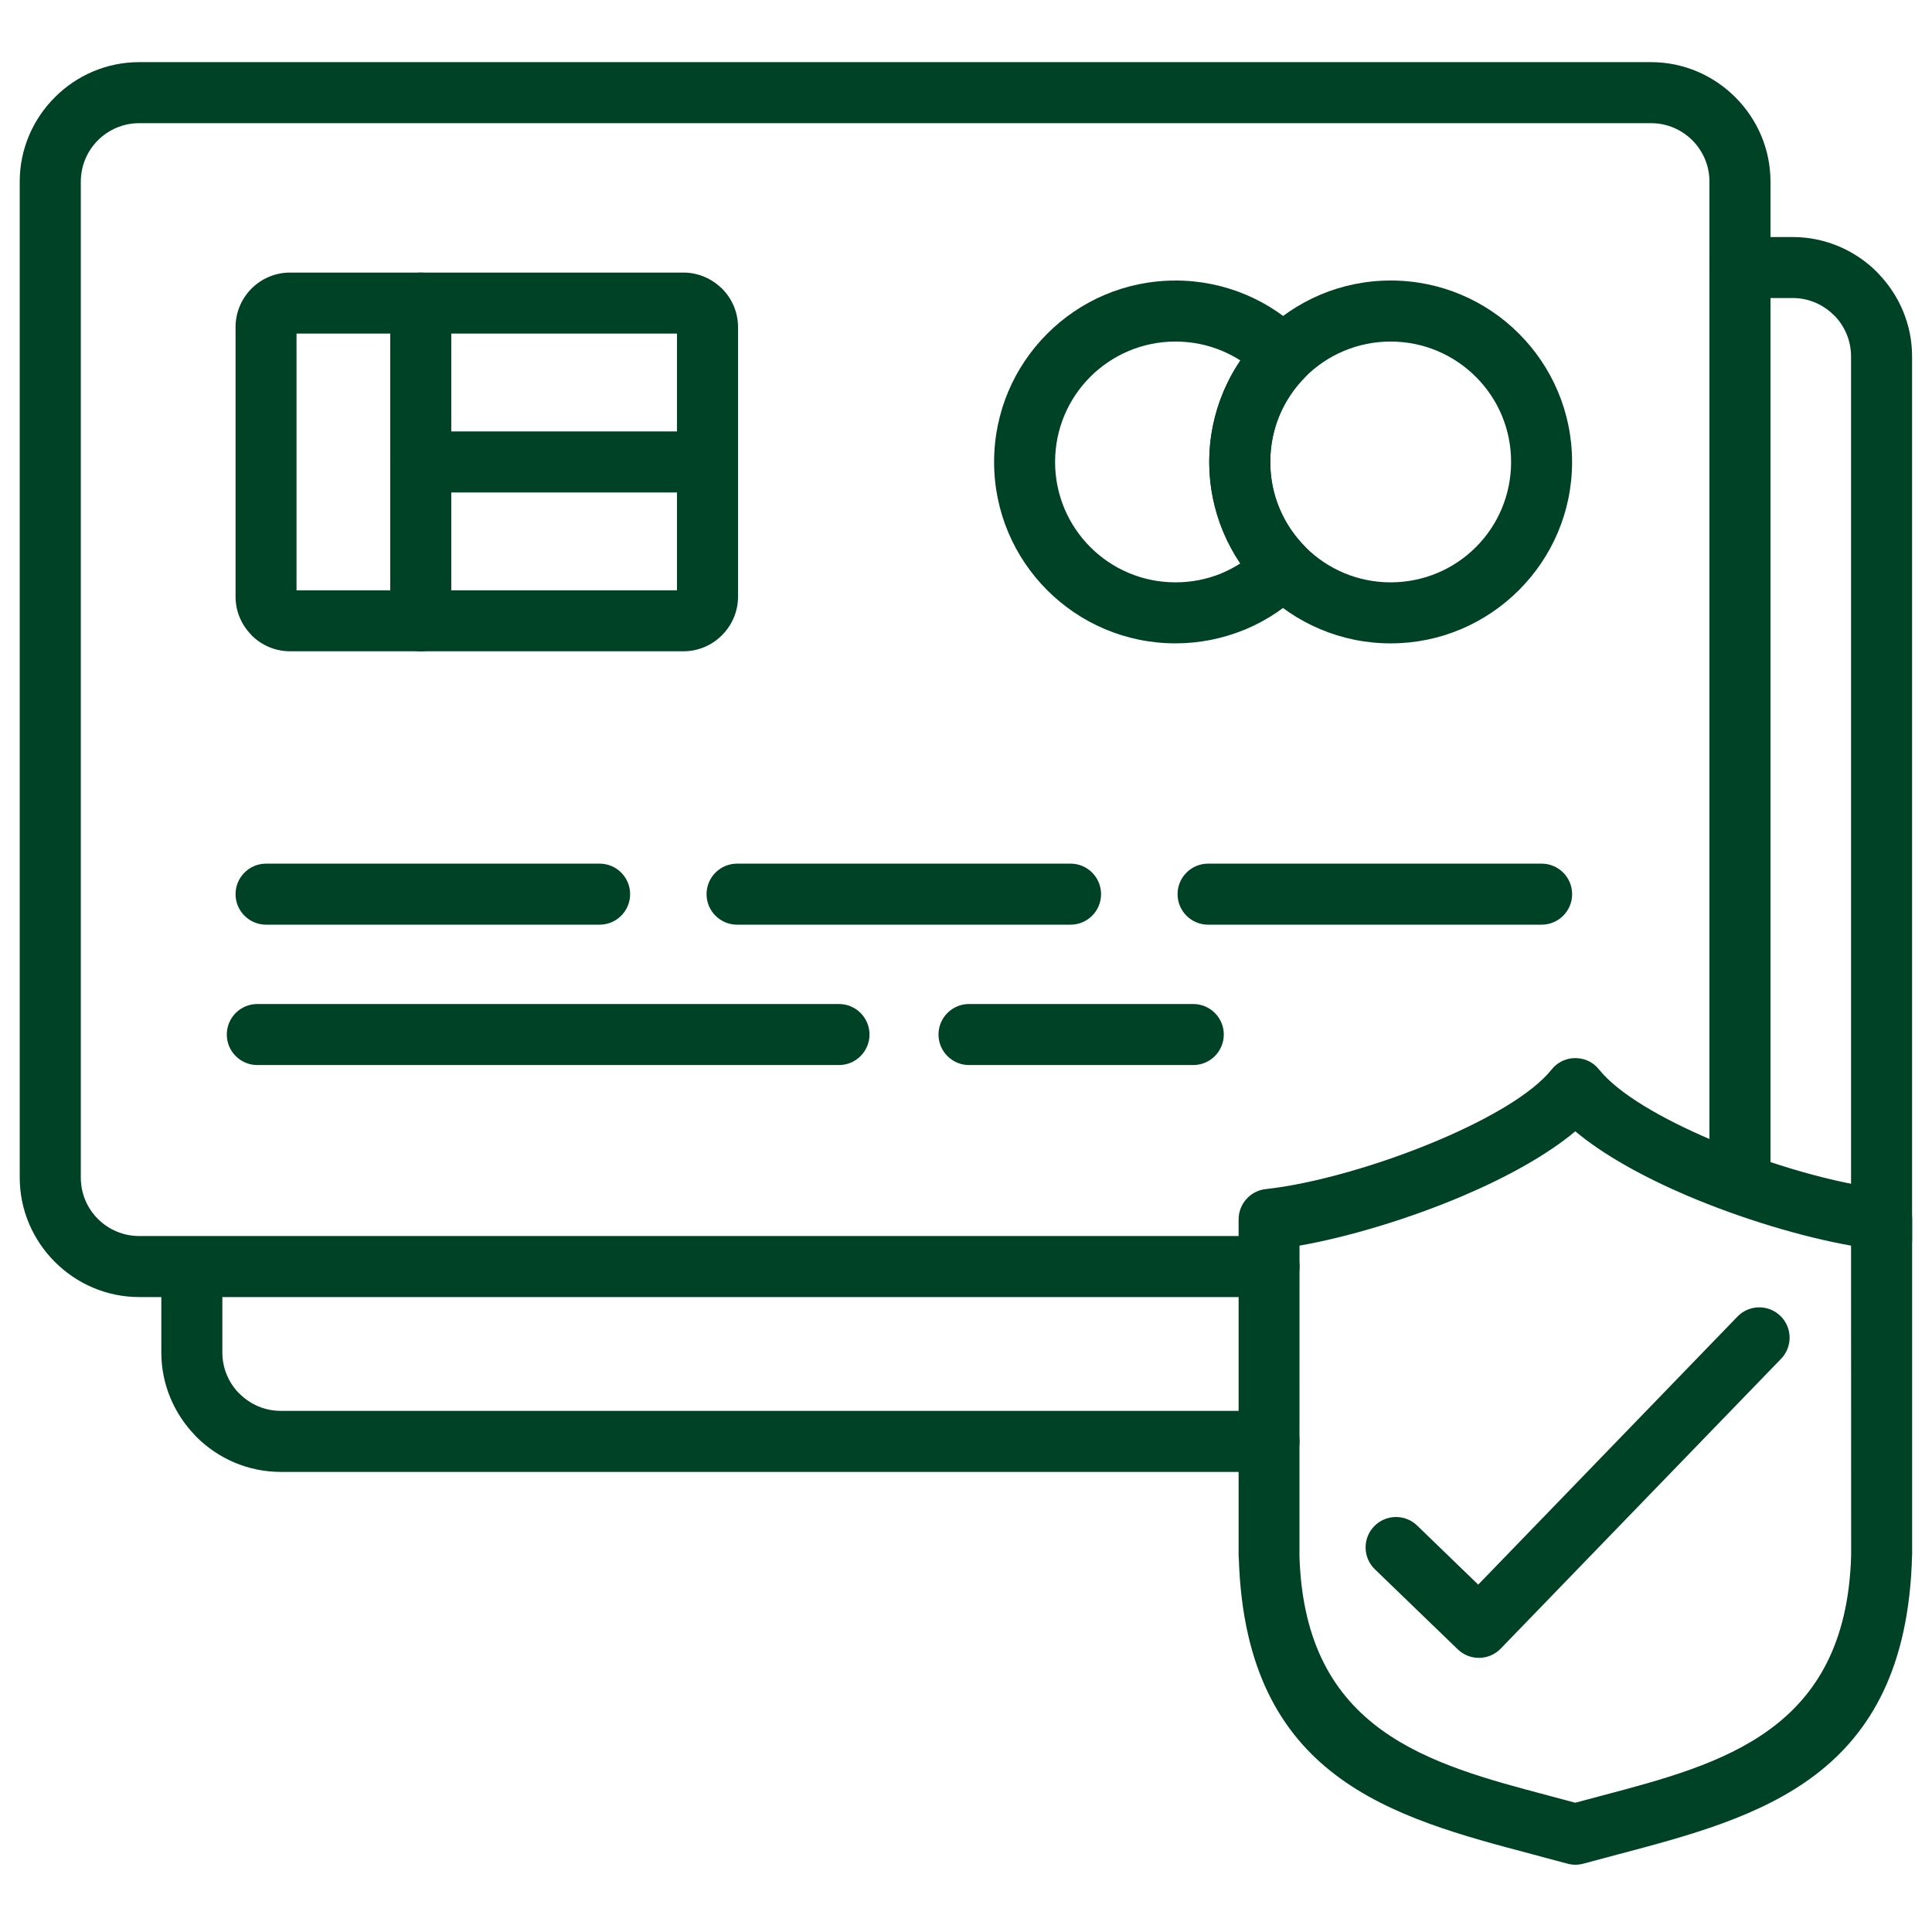
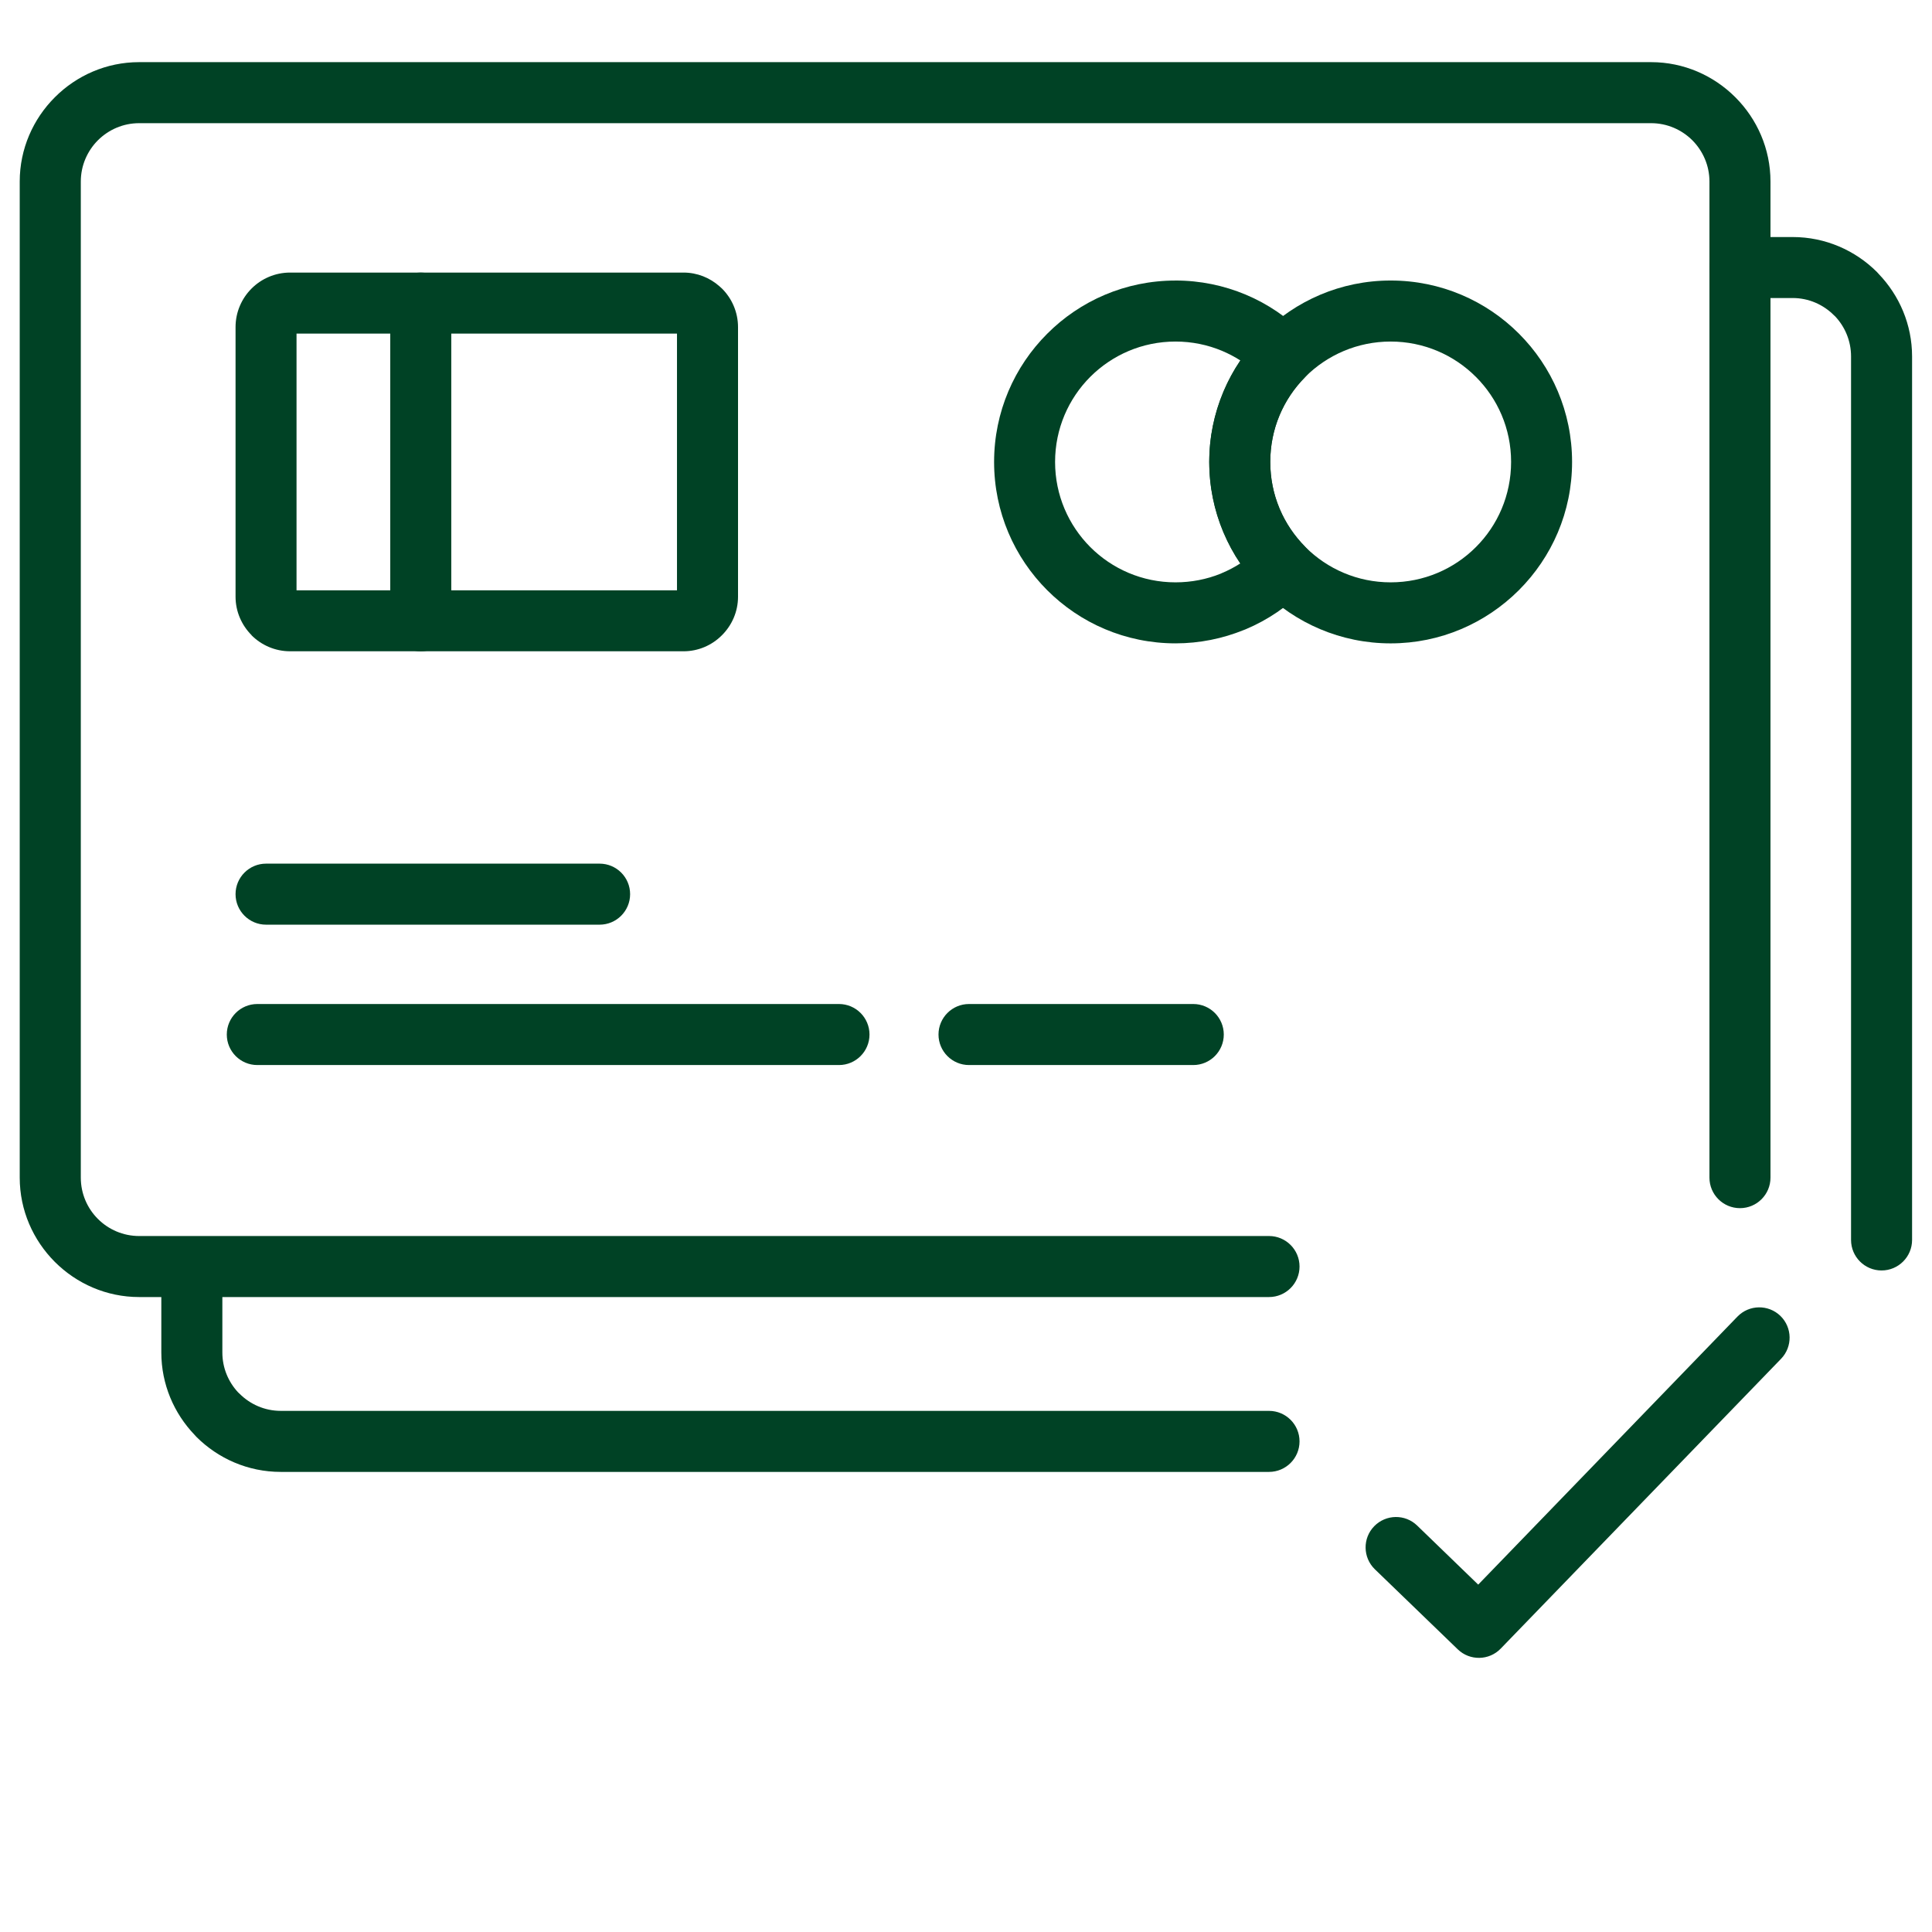
<svg xmlns="http://www.w3.org/2000/svg" id="a" width="2000" height="2000" viewBox="0 0 2000 2000">
  <g id="b">
    <path d="M1313.68,1279.52c17.43,0,31.59,14.15,31.59,31.59s-14.16,31.59-31.59,31.59H144.03c-33.84,0-64.74-13.91-87.17-36.29l-.15-.15c-22.43-22.53-36.29-53.33-36.29-87.18V187.94c0-33.89,13.91-64.79,36.29-87.17l.15-.15c22.38-22.39,53.23-36.29,87.17-36.29h1565.16c33.94,0,64.79,13.91,87.17,36.29l.15.15c22.38,22.38,36.29,53.28,36.29,87.17v1031.15c0,17.44-14.16,31.59-31.59,31.59s-31.59-14.15-31.59-31.59V187.94c0-16.65-6.81-31.73-17.68-42.7-10.97-10.92-26.1-17.73-42.71-17.73H144.03c-16.65,0-31.73,6.81-42.7,17.73-10.92,10.97-17.68,26.1-17.68,42.7v1031.15c0,16.65,6.76,31.79,17.63,42.66l.15.15c10.88,10.87,26.01,17.63,42.66,17.63h1169.6,0Z" fill="#004225" />
    <path d="M306.97,611.07h393.85v-265.73h-393.85v265.73ZM707.53,674.2h-407.22c-15.57,0-29.73-6.37-39.91-16.56v-.15c-10.19-10.23-16.56-24.34-16.56-39.77v-279.1c0-15.57,6.37-29.72,16.56-39.91,10.18-10.19,24.34-16.55,39.91-16.55h407.22c14.25,0,27.33,5.39,37.32,14.25l2.59,2.35c10.19,10.19,16.56,24.34,16.56,39.92v279.05c0,15.47-6.37,29.58-16.56,39.77l-.15.15c-10.19,10.24-24.29,16.56-39.77,16.56h.01Z" fill="#004225" />
    <path d="M403.98,313.75c0-17.43,14.16-31.58,31.59-31.58s31.59,14.15,31.59,31.58v328.91c0,17.44-14.15,31.59-31.59,31.59s-31.59-14.15-31.59-31.59v-328.91h0Z" fill="#004225" />
-     <path d="M435.57,509.8c-17.43,0-31.59-14.16-31.59-31.59s14.16-31.59,31.59-31.59h296.88c17.44,0,31.59,14.15,31.59,31.59s-14.15,31.59-31.59,31.59h-296.88Z" fill="#004225" />
    <path d="M1216.85,290.39c25.66,0,50.2,5.19,72.58,14.55,23.06,9.65,43.88,23.9,61.27,41.63,12.05,12.3,12.05,31.93,0,44.18-11.36,11.56-20.47,25.17-26.59,40.16-5.88,14.35-9.11,30.32-9.11,47.31s3.23,32.86,9.11,47.16l.59,1.52c6.12,14.4,14.98,27.57,26.01,38.74,12.05,12.29,12.05,31.93,0,44.18-17.44,17.73-38.25,31.98-61.27,41.63l-1.77.69c-21.94,8.91-45.79,13.86-70.77,13.86-51.86,0-98.83-21.01-132.82-55-33.99-33.98-55-80.95-55-132.77s21.01-98.83,55-132.77c33.94-34.04,80.9-55.05,132.77-55.05v-.02ZM1264.99,363.17c-14.74-6.17-31-9.6-48.14-9.6-34.43,0-65.57,13.96-88.15,36.48-22.53,22.53-36.48,53.72-36.48,88.16s13.95,65.57,36.48,88.15c22.53,22.53,53.72,36.48,88.15,36.48,16.6,0,32.38-3.18,46.72-8.96l1.37-.64c6.71-2.79,13.08-6.17,19.1-10.04-6.81-10.04-12.64-20.86-17.43-32.22l-.73-1.71c-9.06-22.14-14.06-46.14-14.06-71.11s4.99-48.82,14.06-70.96c4.94-12.05,11.07-23.46,18.17-34.04-5.97-3.82-12.39-7.2-19.05-9.99h0Z" fill="#004225" />
    <path d="M1439.64,290.39c51.86,0,98.83,21.01,132.77,55,33.99,33.98,55,80.95,55,132.82s-21.01,98.63-55,132.67l-.15.15c-34.14,34.04-81.01,54.99-132.67,54.99s-98.83-21.01-132.82-54.99c-33.98-33.99-54.99-80.95-54.99-132.77s21.01-98.68,54.99-132.67l.15-.15c34.04-34.04,80.96-55.05,132.72-55.05h0ZM1527.74,390.05c-22.53-22.53-53.73-36.48-88.16-36.48s-65.67,13.96-88.2,36.44c-22.48,22.53-36.44,53.72-36.44,88.2s13.96,65.57,36.49,88.15c22.53,22.53,53.72,36.48,88.15,36.48s65.68-13.91,88.16-36.39l.15-.15c22.48-22.43,36.39-53.63,36.39-88.16s-13.96-65.57-36.53-88.1h-.01Z" fill="#004225" />
    <path d="M266.37,1102.53c-17.44,0-31.59-14.15-31.59-31.59s14.15-31.59,31.59-31.59h602.14c17.43,0,31.59,14.16,31.59,31.59s-14.16,31.59-31.59,31.59H266.37Z" fill="#004225" />
    <path d="M1235.27,1039.35c17.43,0,31.59,14.16,31.59,31.59s-14.16,31.59-31.59,31.59h-232.14c-17.44,0-31.59-14.15-31.59-31.59s14.15-31.59,31.59-31.59h232.14Z" fill="#004225" />
    <path d="M275.43,957.22c-17.43,0-31.59-14.16-31.59-31.59s14.16-31.59,31.59-31.59h345.27c17.44,0,31.59,14.15,31.59,31.59s-14.15,31.59-31.59,31.59h-345.27,0Z" fill="#004225" />
-     <path d="M763.02,957.22c-17.44,0-31.59-14.16-31.59-31.59s14.15-31.59,31.59-31.59h345.21c17.44,0,31.59,14.15,31.59,31.59s-14.15,31.59-31.59,31.59h-345.21Z" fill="#004225" />
-     <path d="M1250.6,957.22c-17.44,0-31.59-14.16-31.59-31.59s14.15-31.59,31.59-31.59h345.27c17.44,0,31.59,14.15,31.59,31.59s-14.15,31.59-31.59,31.59h-345.27Z" fill="#004225" />
    <path d="M1798.62,1362.92c12.05-12.44,31.93-12.78,44.42-.73,12.44,12.05,12.78,31.93.73,44.42l-290.27,300.06c-12.05,12.44-31.93,12.78-44.42.73l-85.9-82.96c-12.44-12.15-12.73-32.08-.59-44.52,12.15-12.44,32.08-12.73,44.52-.59l63.13,61.07,268.38-277.49h0Z" fill="#004225" />
-     <path d="M1608.26,1104.78l.44-.44c2.65-2.59,5.68-4.65,8.96-6.17l.89-.39c3.96-1.66,8.08-2.45,12.19-2.45s8.23.79,12.15,2.4l.98.44c3.23,1.47,6.27,3.53,8.96,6.17l2.79,3.14c20.08,24.83,64.5,50.49,115.33,72.19,61.31,26.15,130.22,45.59,178.21,51.03,16.85.69,30.27,14.55,30.27,31.54v347.91h-.09v.73c-6.17,229.88-157.84,270.04-305.16,308.97l-34.72,9.31c-5.39,1.52-11.21,1.66-16.99.05l-34.97-9.35c-146.63-38.79-297.57-78.75-305.06-305.74l-.24-3.96v-347.91c.05-15.92,12.05-29.63,28.26-31.34,48.05-5.15,118.03-24.73,180.22-51.28,50.79-21.7,95.21-47.36,115.33-72.19l2.26-2.65h0ZM1630.73,1171.14c-29.24,24.48-70.67,47.31-115.48,66.46-56.42,24.09-119.45,42.95-169.99,51.86l-.05,322.2c5.92,180.47,133.89,214.31,258.19,247.22l27.33,7.3,27.33-7.3c124.64-32.96,253.05-66.95,258.24-248.79l-.1-320.63c-50.54-8.92-113.57-27.82-169.99-51.86-44.81-19.15-86.24-41.97-115.48-66.46h0Z" fill="#004225" />
    <path d="M1801.21,308.56c-17.44,0-31.59-14.16-31.59-31.59s14.15-31.59,31.59-31.59h54.56c33.99,0,64.94,13.91,87.32,36.29l1.86,2.06c21.3,22.23,34.43,52.35,34.43,85.27v914.59c0,17.44-14.15,31.59-31.59,31.59s-31.59-14.15-31.59-31.59V368.95c0-16.02-6.27-30.56-16.35-41.34l-1.42-1.32c-10.97-10.97-26.06-17.78-42.66-17.78h-54.56v.05ZM1313.68,1460.53c17.43,0,31.59,14.16,31.59,31.59s-14.16,31.59-31.59,31.59H290.61c-33.99,0-64.89-13.91-87.32-36.29l-1.86-2.06c-21.3-22.23-34.43-52.35-34.43-85.27v-83.6c0-17.43,14.15-31.59,31.59-31.59s31.59,14.16,31.59,31.59v83.6c0,16.02,6.27,30.56,16.35,41.33l1.42,1.32c10.97,10.97,26.06,17.78,42.66,17.78h1023.07Z" fill="#004225" />
  </g>
</svg>